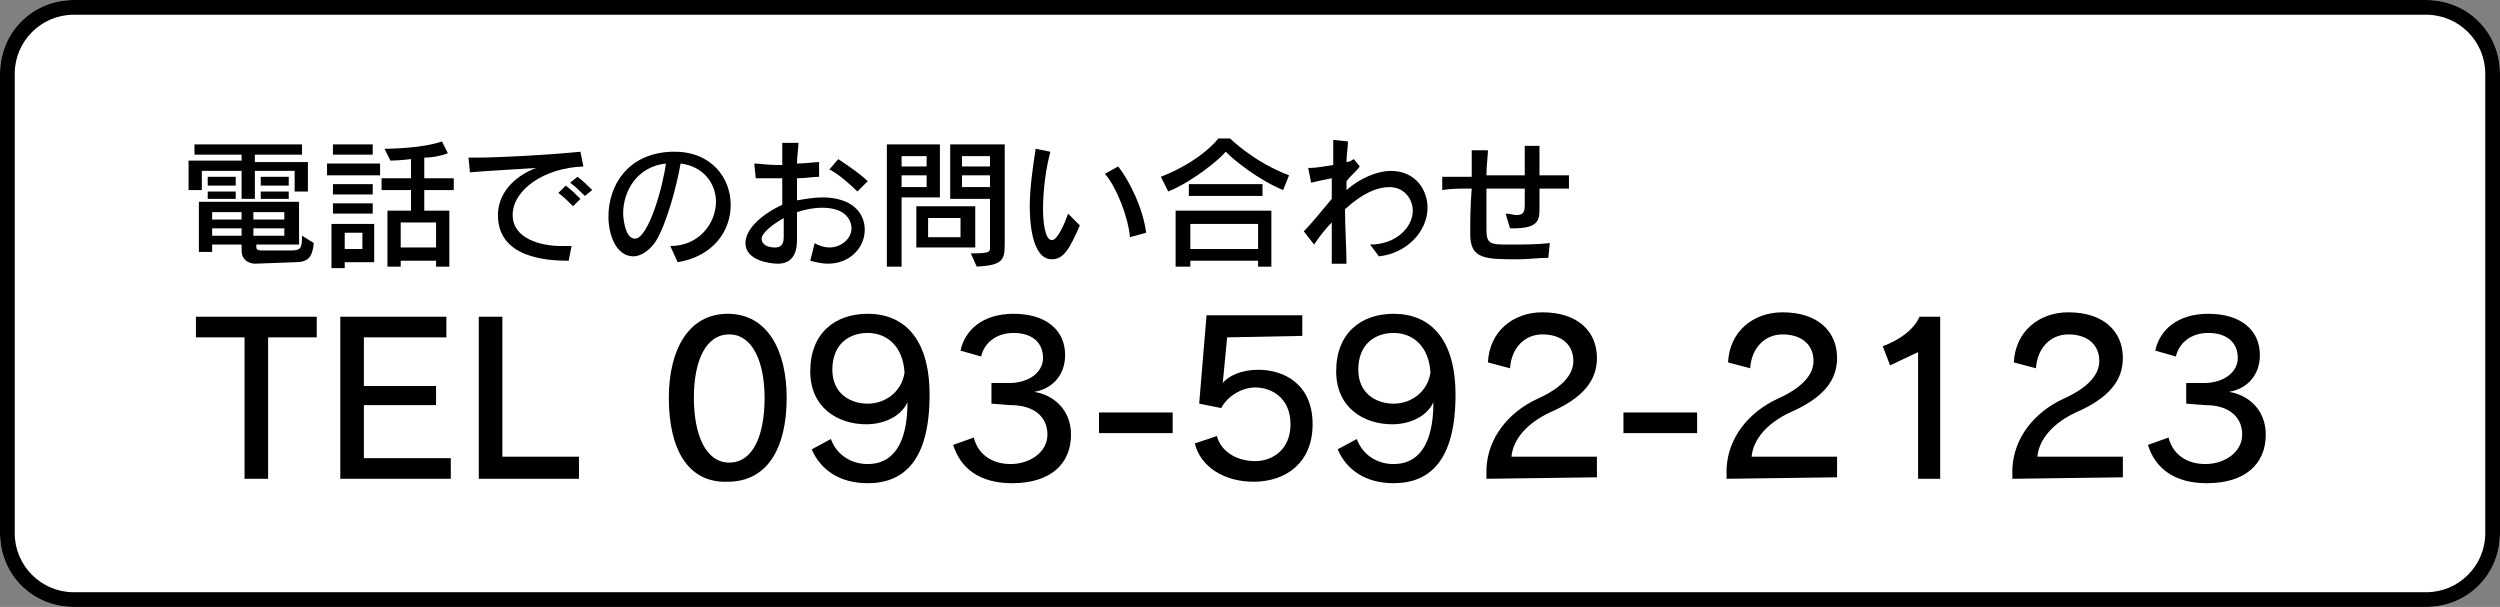
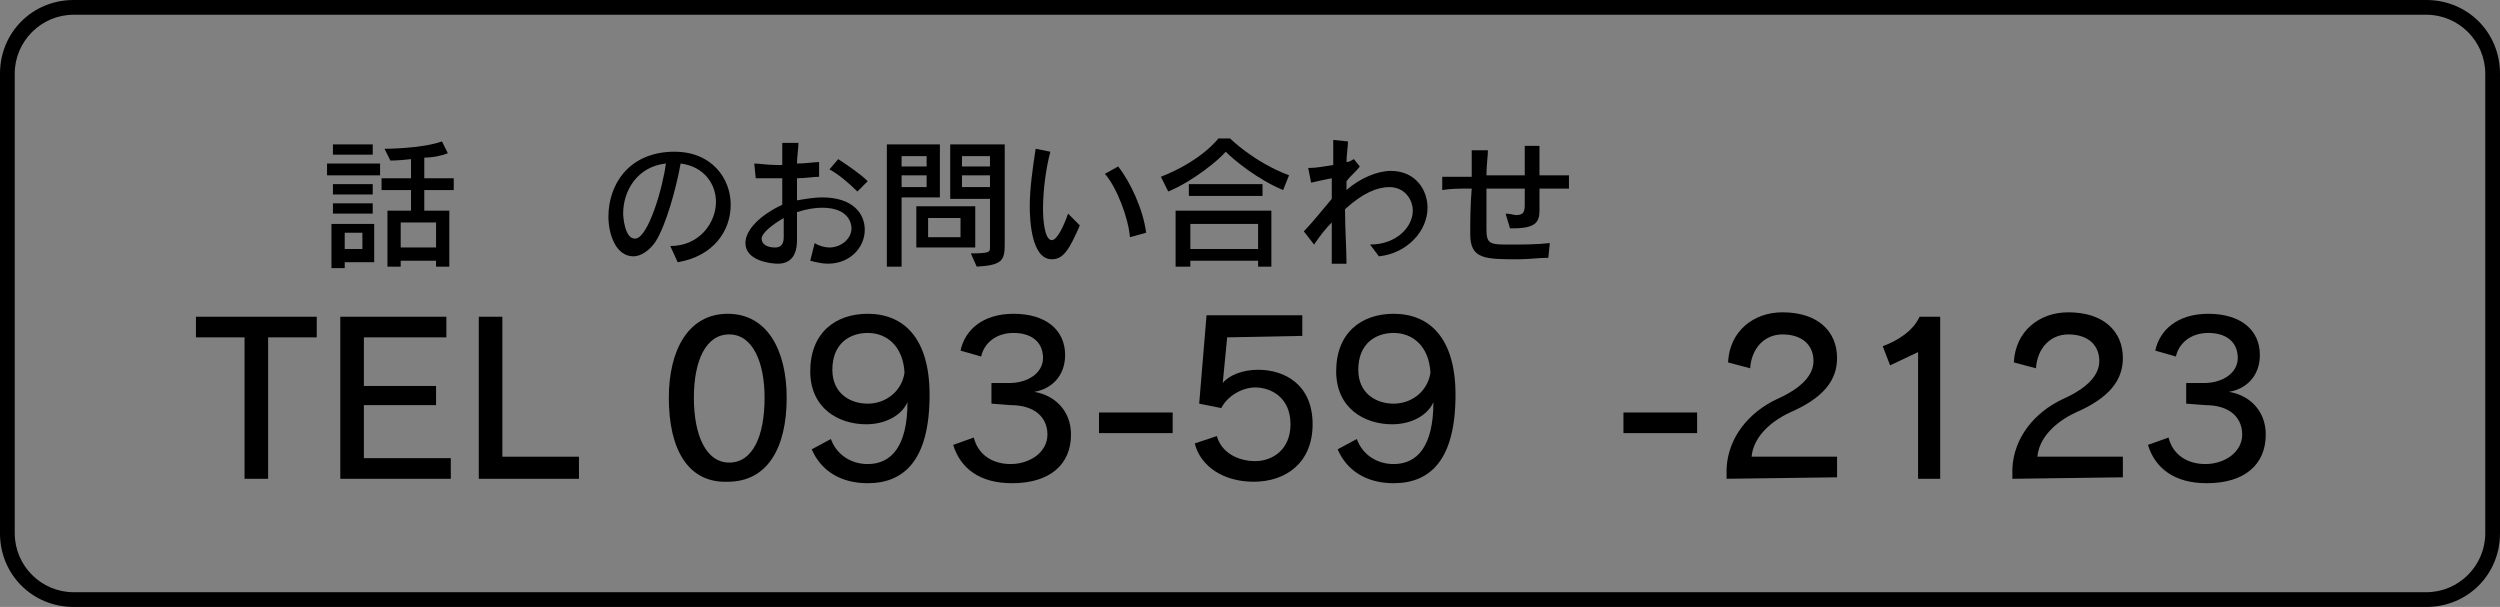
<svg xmlns="http://www.w3.org/2000/svg" version="1.1" id="レイヤー_1" x="0px" y="0px" viewBox="0 0 169.7 41.2" style="enable-background:new 0 0 169.7 41.2;" xml:space="preserve">
  <rect x="0" y="0" width="169.7" height="41.2" fill="#808080" stroke="none" />
  <style type="text/css">
	.st0{fill:#FFFFFF;}
</style>
-   <path class="st0" d="M164.7,0H5C2.2,0,0,2.2,0,5v31.2c0,2.8,2.2,5,5,5h159.7c2.8,0,5-2.2,5-5V5C169.7,2.2,167.5,0,164.7,0L164.7,0z" />
  <g id="レイヤー_4">
    <g>
      <path d="M164.7,1c2.2,0,4,1.8,4,4v31.2c0,2.2-1.8,4-4,4H5c-2.2,0-4-1.8-4-4V5c0-2.2,1.8-4,4-4H164.7 M164.7,0H5C2.2,0,0,2.2,0,5    v31.2c0,2.8,2.2,5,5,5h159.7c2.8,0,5-2.2,5-5V5C169.7,2.2,167.5,0,164.7,0L164.7,0z" />
    </g>
  </g>
  <g id="レイヤー_1_00000024702184264431227140000012146578205653164427_">
    <g>
      <path d="M16.6,32.5v-9.6h-3.3v-1.4h8.2v1.4h-3.3v9.6H16.6z" />
      <path d="M23.1,32.5v-11h7.2v1.4h-5.6v3.3h4.9v1.3h-4.9v3.6h5.9v1.4H23.1z" />
      <path d="M32.5,32.5v-11h1.6V31h5.2v1.5H32.5z" />
      <path d="M45.4,27c0-3.2,1.3-5.7,4-5.7s4,2.5,4,5.7c0,3.4-1.3,5.7-4,5.7C46.7,32.8,45.4,30.5,45.4,27z M51.9,27    c0-2.4-0.8-4.3-2.4-4.3c-1.6,0-2.4,1.8-2.4,4.3s0.8,4.4,2.4,4.4C51.1,31.4,51.9,29.6,51.9,27z" />
      <path d="M56.4,29.8c0.4,1.1,1.4,1.7,2.5,1.7c1.6,0,2.7-1.2,2.7-4.2c-0.4,0.9-1.5,1.5-2.8,1.5c-1.9,0-3.8-1.1-3.8-3.6    c0-2.6,1.7-3.9,3.9-3.9c2.4,0,4.2,1.6,4.2,5.5c0,4.4-1.7,6-4.2,6c-1.9,0-3.2-0.9-3.8-2.3L56.4,29.8z M58.9,22.6    c-1.2,0-2.4,0.7-2.4,2.5c0,1.6,1.2,2.3,2.4,2.3s2.3-0.8,2.5-2.1C61.3,23.5,60.2,22.6,58.9,22.6z" />
      <path d="M67.3,27.4V26h1.2c1.3,0,2.3-0.7,2.3-1.7c0-1.1-0.8-1.7-2-1.7s-2,0.7-2.2,1.6l-1.4-0.4c0.3-1.4,1.5-2.5,3.6-2.5    c2.2,0,3.5,1.1,3.5,2.8c0,1.4-0.9,2.3-2.1,2.5c1.3,0.2,2.5,1.2,2.5,2.9c0,2-1.4,3.3-4,3.3c-2.2,0-3.5-1-4-2.6l1.4-0.5    c0.3,1.2,1.3,1.8,2.5,1.8c1.3,0,2.5-0.8,2.5-2s-0.9-2-2.5-2L67.3,27.4L67.3,27.4z" />
      <path d="M74.6,29.4V28h5v1.4H74.6z" />
      <path d="M83.3,22.9L83,26l0,0c0.4-0.5,1.3-0.9,2.4-0.9c1.8,0,3.7,1,3.7,3.7c0,2.6-1.8,3.9-4,3.9c-2,0-3.6-1-4-2.6l1.5-0.5    c0.3,1.1,1.4,1.7,2.6,1.7s2.4-0.8,2.4-2.5c0-1.8-1.3-2.5-2.4-2.5c-0.9,0-1.9,0.6-2.3,1.4l-1.5-0.3l0.5-6h6.5v1.4L83.3,22.9    L83.3,22.9z" />
      <path d="M92.1,29.8c0.4,1.1,1.4,1.7,2.5,1.7c1.6,0,2.7-1.2,2.7-4.2c-0.4,0.9-1.5,1.5-2.8,1.5c-1.9,0-3.8-1.1-3.8-3.6    c0-2.6,1.7-3.9,3.9-3.9c2.4,0,4.2,1.6,4.2,5.5c0,4.4-1.7,6-4.2,6c-1.9,0-3.2-0.9-3.8-2.3L92.1,29.8z M94.6,22.6    c-1.2,0-2.4,0.7-2.4,2.5c0,1.6,1.2,2.3,2.4,2.3c1.2,0,2.3-0.8,2.5-2.1C97,23.5,95.9,22.6,94.6,22.6z" />
-       <path d="M100.9,32.5v-0.7c0.1-2.1,1.5-3.8,3.4-4.7c1.8-0.8,2.5-1.7,2.5-2.6c0-1.1-0.8-1.8-2.1-1.8c-1.2,0-2.1,0.9-2.2,2.3    l-1.5-0.4c0.1-2.1,1.7-3.4,3.7-3.4c2.4,0,3.7,1.3,3.7,3.1c0,1.5-0.9,2.7-3.2,3.7c-1.5,0.7-2.5,1.8-2.6,3h5.8v1.4L100.9,32.5    L100.9,32.5z" />
      <path d="M110.2,29.4V28h5v1.4H110.2z" />
      <path d="M117.2,32.5v-0.7c0.1-2.1,1.5-3.8,3.4-4.7c1.8-0.8,2.5-1.7,2.5-2.6c0-1.1-0.8-1.8-2.1-1.8c-1.2,0-2.1,0.9-2.2,2.3    l-1.5-0.4c0.1-2.1,1.7-3.4,3.7-3.4c2.4,0,3.7,1.3,3.7,3.1c0,1.5-0.9,2.7-3.2,3.7c-1.5,0.7-2.5,1.8-2.6,3h5.8v1.4L117.2,32.5    L117.2,32.5z" />
      <path d="M130.2,32.5v-8.6l-1.9,0.9l-0.5-1.3c1.1-0.4,2.1-1.1,2.5-2h1.4v11H130.2z" />
      <path d="M136.6,32.5v-0.7c0.1-2.1,1.5-3.8,3.4-4.7c1.8-0.8,2.5-1.7,2.5-2.6c0-1.1-0.8-1.8-2.1-1.8c-1.2,0-2.1,0.9-2.2,2.3    l-1.5-0.4c0.1-2.1,1.7-3.4,3.7-3.4c2.4,0,3.7,1.3,3.7,3.1c0,1.5-0.9,2.7-3.2,3.7c-1.5,0.7-2.5,1.8-2.6,3h5.8v1.4L136.6,32.5    L136.6,32.5z" />
      <path d="M148.4,27.4V26h1.2c1.3,0,2.3-0.7,2.3-1.7c0-1.1-0.8-1.7-2-1.7s-2,0.7-2.2,1.6l-1.4-0.4c0.3-1.4,1.5-2.5,3.6-2.5    c2.2,0,3.5,1.1,3.5,2.8c0,1.4-0.9,2.3-2.1,2.5c1.3,0.2,2.5,1.2,2.5,2.9c0,2-1.4,3.3-4,3.3c-2.2,0-3.5-1-4-2.6l1.4-0.5    c0.3,1.2,1.3,1.8,2.5,1.8c1.3,0,2.5-0.8,2.5-2s-0.9-2-2.5-2L148.4,27.4L148.4,27.4z" />
    </g>
    <g>
-       <path d="M20,12.9v-1.3h-2.7v1.9h-0.9v-1.9h-2.7v1.3h-0.9v-2h3.6v-0.4h-3.2V9.8h7.3v0.7h-3.2V11h3.6v2H20V12.9z M17.3,17.9    c0,0-0.9,0-0.9-0.9v-0.4h-2v0.5h-0.9v-3.4h6.8v2.9h-2.9v0.2c0,0.2,0.3,0.2,0.3,0.2h2c0.7,0,0.8-0.1,0.8-1l0.8,0.5    c-0.1,1-0.4,1.3-1.3,1.3L17.3,17.9L17.3,17.9z M14.1,12.6V12H16v0.6H14.1z M14.1,13.5V13H16v0.5H14.1z M16.4,14.4h-2v0.5h2V14.4z     M16.4,15.5h-2V16h2V15.5z M19.3,14.4h-2.1v0.5h2.1V14.4z M19.3,15.5h-2.1V16h2.1V15.5z M17.7,12.6V12h1.9v0.6H17.7z M17.7,13.5    V13h1.9v0.5H17.7z" />
      <path d="M22.2,11.9v-0.8h3.6v0.8H22.2z M23.4,17.8v0.4h-0.9v-3h2.9v2.6H23.4z M22.6,10.5V9.8h2.7v0.7H22.6z M22.6,14.5v-0.7h2.7    v0.7H22.6z M22.6,13.2v-0.7h2.7v0.7H22.6z M24.6,15.8h-1.2v1.1h1.2V15.8z M29.6,18.1v-0.4h-2.4v0.4h-0.9v-3.8h1.6v-1.4h-2v-0.8h2    v-1.3c-0.8,0.1-1.4,0.1-1.4,0.1l-0.4-0.8c0,0,2.5,0,3.9-0.5l0.4,0.8c-0.5,0.2-1.1,0.3-1.6,0.3v1.4h2v0.8h-2v1.4h1.7v3.8H29.6z     M29.6,15.1h-2.4v1.7h2.4V15.1z" />
-       <path d="M38.6,17.7c-1.5,0-4.8-0.2-4.8-3.1c0-1.4,1-2.6,2.6-3.2c-1.5,0.1-3.4,0.2-4.5,0.3l-0.1-1h0.4c1.8,0,5.2-0.2,7.2-0.4l0.2,1    c-2.7,0.1-4.8,1.6-4.8,3.3c0,1.6,1.9,2.1,3.3,2.1c0.2,0,0.5,0,0.7,0L38.6,17.7z M38.9,14c-0.3-0.3-0.7-0.7-1-0.9l0.5-0.5    c0.4,0.3,0.7,0.6,1,0.9L38.9,14z M39.7,13.3c-0.3-0.3-0.6-0.6-1-0.9l0.5-0.4c0.4,0.3,0.7,0.6,1,0.9L39.7,13.3z" />
      <path d="M45.5,16.7c2,0,3.1-1.6,3.1-3c0-1.2-0.8-2.4-2.4-2.6c-0.3,1.7-1,4.2-1.7,5.3c-0.4,0.6-1,1-1.5,1c-1.2,0-1.7-1.5-1.7-2.7    c0-2.1,1.3-4.3,4.3-4.4h0.2c2.5,0,3.8,1.8,3.8,3.6s-1.2,3.5-3.6,3.9L45.5,16.7z M42.3,14.5c0,0.2,0.1,1.7,0.8,1.7    c0.9,0,1.9-3.5,2.1-5.1C43.3,11.3,42.3,12.9,42.3,14.5z" />
      <path d="M55.3,16.5c0.3,0.2,0.7,0.3,1,0.3c0.8,0,1.5-0.6,1.5-1.3c0-0.1,0-1.4-2-1.4c-0.5,0-1.1,0.1-1.7,0.3c0,0.6,0,1.2,0,1.8v0.1    c0,1-0.4,1.6-1.3,1.6c-0.5,0-2.2-0.2-2.2-1.4c0-0.9,1-1.9,2.5-2.6v-1.8c-0.3,0-0.6,0-0.9,0c-0.3,0-0.7,0-0.9,0l-0.1-1    c0.3,0,0.9,0.1,1.5,0.1h0.4c0-0.6,0-1,0-1.5h1.1c0,0.4-0.1,0.9-0.1,1.4c0.6,0,1.2-0.1,1.5-0.1v1c-0.4,0-0.9,0.1-1.5,0.1    c0,0.5,0,1,0,1.5c0.6-0.1,1.2-0.2,1.7-0.2c2.1,0,2.9,1.1,2.9,2.2c0,1.2-1,2.3-2.5,2.3c-0.4,0-0.8-0.1-1.2-0.2L55.3,16.5z     M53.2,16.1c0-0.4,0-0.9,0-1.3c-0.7,0.4-1.5,1-1.5,1.4c0,0.4,0.4,0.6,0.9,0.6C52.9,16.8,53.2,16.7,53.2,16.1L53.2,16.1z M58.2,13    c-0.5-0.5-1.3-1.2-1.9-1.5l0.6-0.7c0.6,0.4,1.5,1,2,1.5L58.2,13z" />
      <path d="M60.2,18.1V9.8h3.6v3.6h-2.6v4.7C61.2,18.1,60.2,18.1,60.2,18.1z M62.9,10.6h-1.7v0.7h1.7V10.6z M62.9,11.9h-1.7v0.8h1.7    V11.9z M62.2,16.8V14h4v2.8H62.2z M65.2,14.8H63v1.3h2.2V14.8z M65.9,17.2c1.3,0,1.3-0.1,1.3-0.4v-3.3h-2.7V9.8h3.7v6.8    c0,1.1-0.2,1.4-1.9,1.5L65.9,17.2z M67.2,10.6h-1.9v0.7h1.9V10.6z M67.2,11.9h-1.9v0.8h1.9V11.9z" />
      <path d="M73.3,15.3c-0.7,1.6-1.1,2.3-1.9,2.3c-1.4,0-1.5-2.7-1.5-3.6c0-1.2,0.2-2.6,0.4-3.9l1,0.2c-0.3,1.1-0.5,2.6-0.5,3.9    c0,0.7,0.1,2.1,0.6,2.1c0.4,0,0.9-1.2,1.1-1.8L73.3,15.3z M76.7,16.1c-0.1-1.3-0.9-3.4-1.7-4.3l0.9-0.5c0.8,1,1.7,2.9,1.9,4.5    L76.7,16.1z" />
      <path d="M87.1,12.9c-1.7-0.7-3.3-2-3.9-2.6c-0.4,0.5-2.2,2-3.9,2.7l-0.5-1c2.8-1.1,3.9-2.6,3.9-2.6h0.8c0,0,1.6,1.6,4,2.5    L87.1,12.9z M85.4,18.1v-0.4h-4.6v0.4h-1v-3.8h6.5v3.8H85.4z M80.7,13.3v-0.8h5v0.8H80.7z M85.4,15.2h-4.6v1.7h4.6V15.2z" />
      <path d="M93,16.6c1.8,0,2.9-1.2,2.9-2.3c0-0.7-0.5-1.6-1.6-1.6c-0.8,0-1.8,0.4-3,1.5c0,1.3,0.1,2.7,0.1,3.7h-1c0-0.8,0-1.8,0-2.8    c-0.4,0.4-0.8,0.9-1.2,1.5l-0.7-0.9c0.6-0.6,1.3-1.5,1.9-2.2c0-0.5,0-0.9,0-1.4c-0.5,0.1-1,0.2-1.4,0.3l-0.2-1h0.1    c0.4,0,1-0.1,1.6-0.2c0-0.6,0-1.2,0-1.7l1,0.1c0,0.4-0.1,0.9-0.1,1.4c0.2,0,0.3-0.1,0.5-0.2l0.4,0.5c-0.2,0.3-0.6,0.6-0.9,1    c0,0.2,0,0.4,0,0.6c0.9-0.8,2.1-1.3,3-1.3c1.7,0,2.5,1.3,2.5,2.5c0,1.6-1.4,3.1-3.3,3.3L93,16.6z" />
      <path d="M105.1,17.5c-0.7,0-1.3,0.1-2,0.1c-2.3,0-3.3,0-3.3-1.7v-0.2c0-0.6,0-1.7,0.1-2.9c-0.8,0-1.4,0-2,0.1l0-0.9    c0.6,0,1.3,0,2,0c0-0.4,0-0.7,0-1s0-0.6,0-0.8h1.1c0,0.4-0.1,1-0.1,1.7c0.8,0,1.7,0,2.6,0c0-0.7,0-1.3,0-2h1c0,0.7,0,1.3,0,2    c0.8,0,1.5,0,2,0v0.9c-0.5,0-1.2,0-2,0c0,0.5,0,1,0,1.5c0,0.8-0.3,1.2-1.8,1.2h-0.2l-0.3-1c0.3,0,0.6,0.1,0.7,0.1    c0.5,0,0.6-0.2,0.6-0.7c0-0.4,0-0.7,0-1.1c-0.8,0-1.7,0-2.6,0c0,1,0,2,0,2.8c0,1,0.3,1,1.6,1c0.8,0,1.8,0,2.7-0.1L105.1,17.5z" />
    </g>
  </g>
</svg>